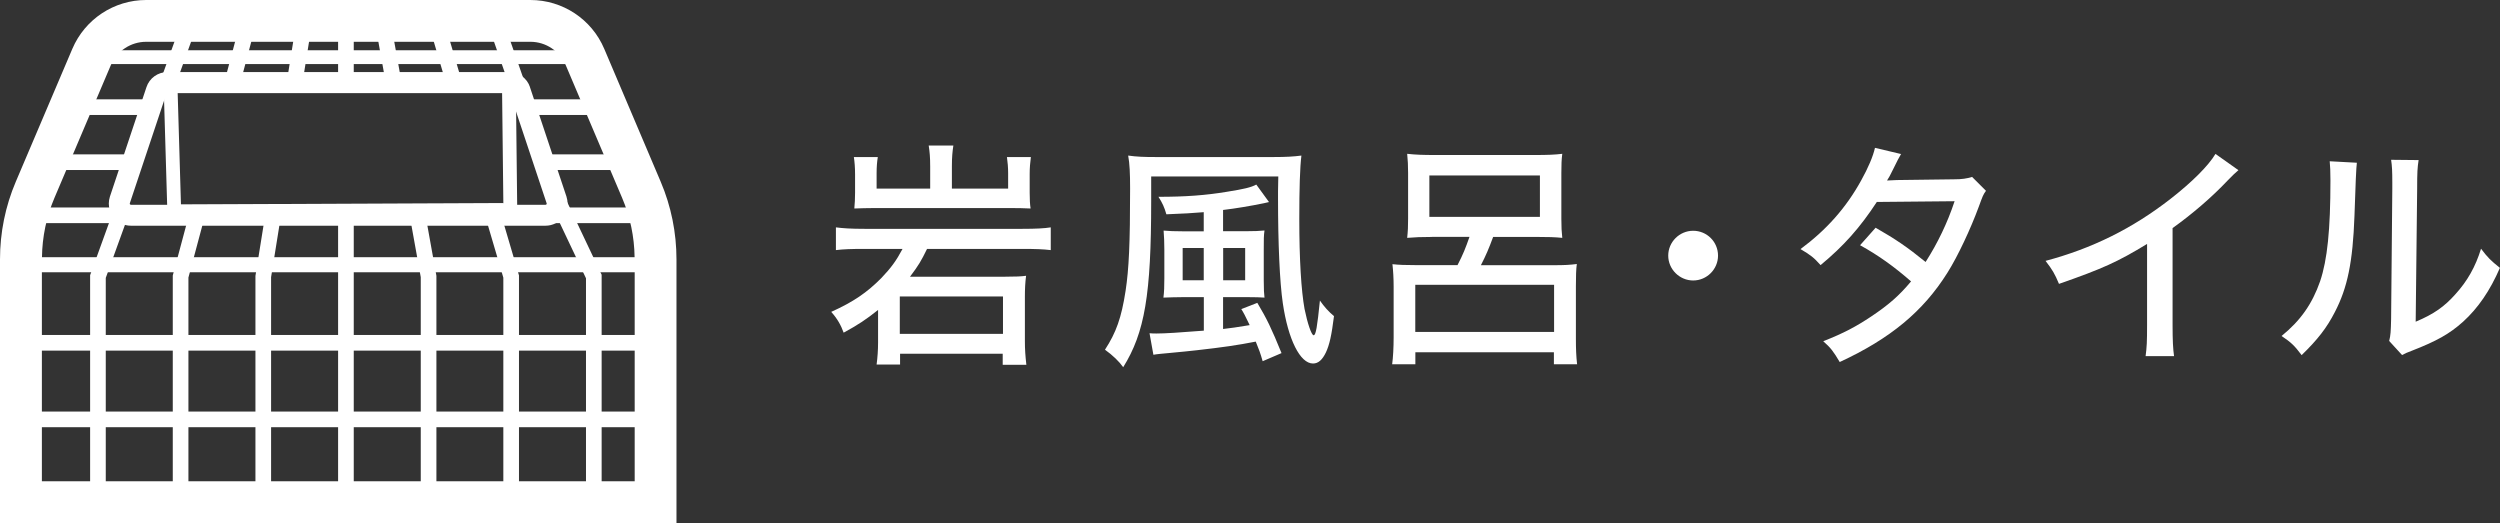
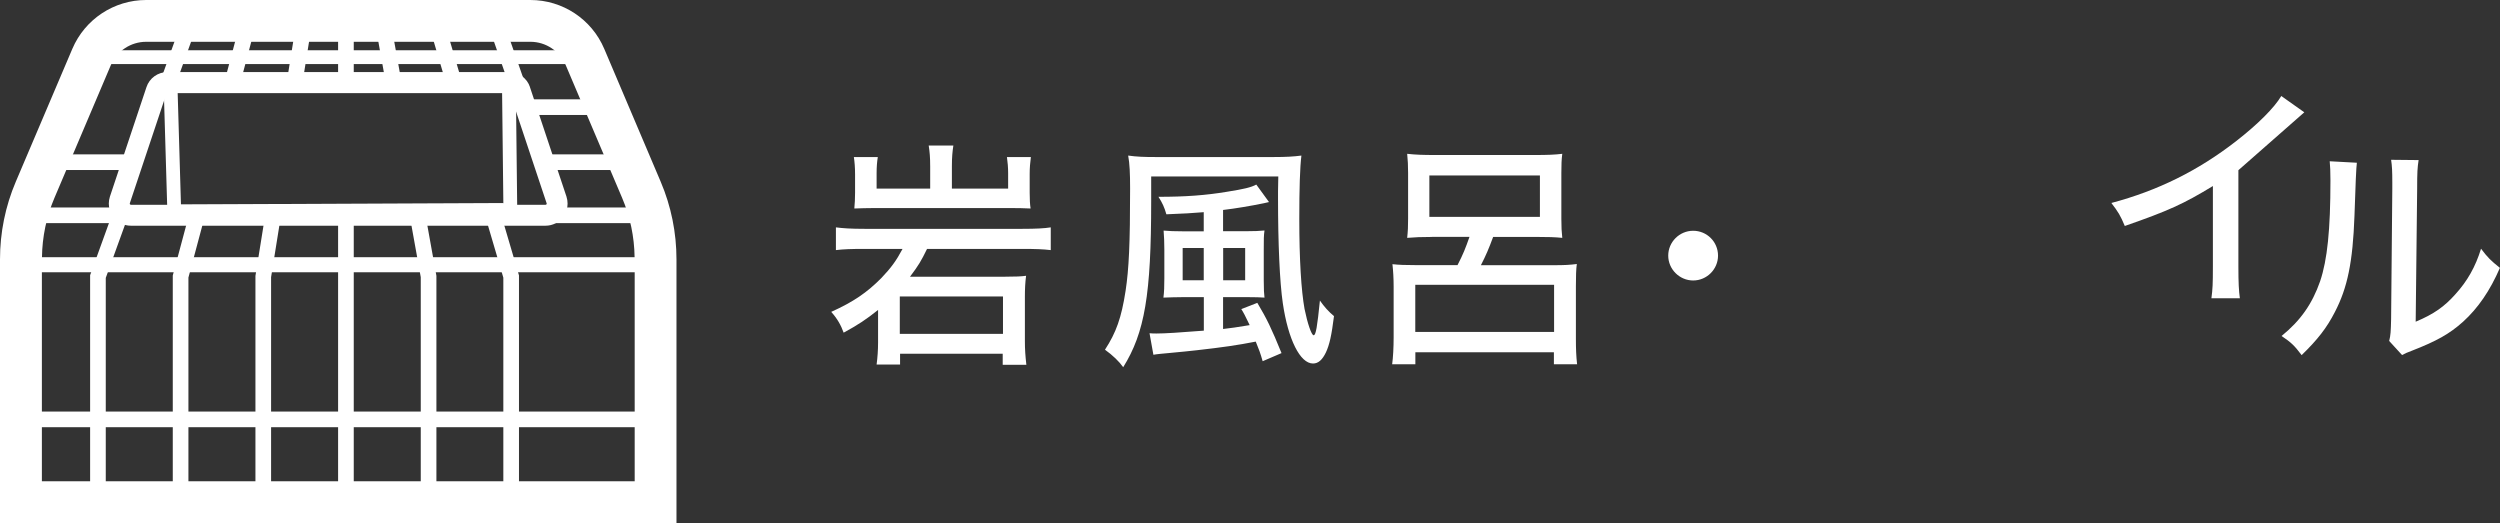
<svg xmlns="http://www.w3.org/2000/svg" width="271.59" height="56.82" viewBox="0 0 271.59 56.82">
  <rect x="0" y="0" width="271.59" height="56.82" fill="#333333" stroke="none" />
  <defs>
    <style>.d{fill:#fff;}.e{stroke-width:1.5px;}.e,.f{fill:none;stroke:#fff;stroke-miterlimit:10;}.f{stroke-width:1.7px;}</style>
  </defs>
  <g id="a" />
  <g id="b">
    <g id="c">
      <g>
        <path class="d" d="M93.9,27.04c-1.46,0-2.26,.03-3.09,.13v-2.47c.78,.1,1.61,.16,3.12,.16h17.13c1.48,0,2.42-.05,3.09-.16v2.47c-.83-.1-1.69-.13-3.07-.13h-10.37c-.65,1.33-.91,1.77-1.85,3.02h10.32c1.22,0,1.77-.03,2.29-.1-.1,.75-.13,1.48-.13,2.29v4.81c0,.91,.05,1.59,.16,2.57h-2.57v-1.2h-11.15v1.17h-2.55c.1-.75,.16-1.53,.16-2.42v-3.51c-1.3,1.04-2.16,1.61-3.74,2.47-.29-.81-.68-1.51-1.35-2.26,2.42-1.09,3.9-2.11,5.46-3.69,1.04-1.09,1.61-1.87,2.29-3.15h-4.13Zm7.15-9.02c0-.91-.05-1.51-.16-2.21h2.68c-.1,.65-.16,1.27-.16,2.21v2.47h6.11v-1.69c0-.57-.05-1.2-.13-1.74h2.6c-.08,.6-.13,1.2-.13,1.82v2.05c0,.73,.03,1.3,.1,1.72-.65-.03-1.35-.05-2.31-.05h-14.53c-1.04,0-1.59,.03-2.31,.05,.05-.55,.08-1.07,.08-1.69v-2.03c0-.73-.05-1.33-.13-1.87h2.6c-.08,.49-.13,1.07-.13,1.74v1.69h5.82v-2.47Zm-3.3,18.25h11.21v-4.06h-11.21v4.06Z" />
        <path class="d" d="M138.39,17.06c1.3,0,2.18-.05,2.99-.16-.16,1.3-.23,3.56-.23,6.86,0,4.45,.21,7.8,.57,9.8,.31,1.53,.75,2.86,.99,2.86s.39-.91,.68-3.77c.47,.68,.96,1.22,1.53,1.69-.26,2.08-.49,3.12-.88,3.95-.39,.81-.83,1.2-1.4,1.2-1.4,0-2.7-2.6-3.28-6.55-.34-2.31-.52-6.5-.52-11.41v-.75l.03-1.61h-13.81v2.7c0,10.14-.7,14.27-3.04,18.02-.42-.6-1.14-1.3-1.98-1.9,1.22-1.87,1.79-3.48,2.24-6.4,.36-2.37,.49-5.1,.49-11.1,0-1.66-.05-2.73-.21-3.59,.94,.13,1.72,.16,3.02,.16h12.82Zm-3.15,8.06c.99,0,1.69-.03,2.13-.08-.08,.55-.08,.94-.08,2.03v3.41c0,.99,.03,1.43,.08,1.85-.52-.03-.96-.05-1.82-.05h-2.68v3.46c.86-.1,1.46-.18,2.89-.42-.47-.99-.68-1.38-.91-1.74l1.74-.68c1.04,1.74,1.53,2.76,2.63,5.46l-2.05,.88c-.23-.83-.42-1.33-.75-2.13-1.98,.39-3.59,.62-6.42,.94-1.01,.1-1.38,.16-3.09,.31-.36,.03-.65,.05-.86,.08-.42,.05-.49,.05-.75,.1l-.42-2.34c.26,.03,.52,.03,.75,.03,.91,0,2.47-.1,5.15-.31v-3.64h-2.31c-.6,0-1.56,.03-2.08,.05,.08-.62,.1-1.2,.1-2.11v-3.09c0-.83-.03-1.43-.08-2.08,.57,.05,1.17,.08,2.18,.08h2.18v-2.08c-1.27,.1-2.11,.16-4.06,.23-.21-.75-.44-1.25-.86-1.9,2.94,0,5.12-.16,7.46-.55,1.82-.29,2.6-.47,3.17-.78l1.38,1.9q-.16,.03-.57,.13c-1.4,.29-3.07,.57-4.42,.73v2.31h2.37Zm-4.47,1.82h-2.29v3.51h2.29v-3.51Zm2.11,3.51h2.39v-3.51h-2.39v3.51Z" />
        <path class="d" d="M155.57,25.74c-1.14,0-1.87,.03-2.7,.1,.08-.73,.1-1.25,.1-2.08v-4.97c0-.81-.03-1.38-.1-2.08,.88,.1,1.77,.13,2.91,.13h11c1.33,0,2.13-.03,2.94-.13-.08,.6-.1,1.22-.1,2.08v4.97c0,.91,.03,1.46,.1,2.08-.81-.08-1.53-.1-2.7-.1h-4.81c-.47,1.27-.78,2-1.33,3.07h7.98c1.09,0,1.69-.03,2.44-.13-.08,.55-.1,1.38-.1,2.42v5.69c0,1.12,.03,1.9,.13,2.78h-2.52v-1.3h-15.05v1.3h-2.52c.1-.75,.16-1.82,.16-2.94v-5.46c0-.94-.05-1.74-.13-2.47,.75,.08,1.4,.1,2.44,.1h4.63c.62-1.2,.86-1.82,1.3-3.07h-4.06Zm-1.82,10.32h15.08v-5.12h-15.08v5.12Zm1.53-17v4.5h12.01v-4.5h-12.01Z" />
        <path class="d" d="M186.64,27.77c0,1.48-1.22,2.7-2.7,2.7s-2.71-1.22-2.71-2.7,1.22-2.7,2.71-2.7,2.7,1.2,2.7,2.7Z" />
-         <path class="d" d="M206.53,16.72q-.29,.47-.83,1.59c-.34,.7-.52,1.04-.7,1.3,.16,0,.52-.03,1.07-.05l6.19-.08c.88,0,1.4-.08,1.98-.26l1.51,1.51c-.31,.42-.36,.57-.78,1.72-.88,2.39-2.26,5.36-3.41,7.18-2.63,4.19-6.19,7.15-11.7,9.7-.68-1.14-.96-1.53-1.79-2.26,2.24-.88,3.56-1.59,5.2-2.68,1.9-1.27,3.04-2.26,4.34-3.82-1.85-1.61-3.54-2.83-5.54-3.93l1.69-1.9c2.18,1.25,3.41,2.08,5.43,3.72,1.3-2.03,2.37-4.24,3.15-6.6l-8.45,.08c-1.82,2.78-3.59,4.78-6.11,6.86-.73-.81-1.04-1.07-2.18-1.74,2.81-2.08,4.94-4.47,6.58-7.44,.78-1.4,1.3-2.63,1.51-3.56l2.86,.68Z" />
-         <path class="d" d="M243.17,18.49c-.44,.39-.49,.42-1.17,1.12-1.69,1.79-3.8,3.61-5.98,5.17v10.48c0,1.79,.05,2.63,.16,3.43h-3.09c.13-.99,.16-1.53,.16-3.43v-8.76c-3.2,1.95-4.81,2.68-9.57,4.34-.47-1.12-.7-1.51-1.46-2.5,5.02-1.33,9.44-3.51,13.57-6.73,2.34-1.82,4.13-3.61,4.89-4.89l2.5,1.77Z" />
+         <path class="d" d="M243.17,18.49v10.48c0,1.79,.05,2.63,.16,3.43h-3.09c.13-.99,.16-1.53,.16-3.43v-8.76c-3.2,1.95-4.81,2.68-9.57,4.34-.47-1.12-.7-1.51-1.46-2.5,5.02-1.33,9.44-3.51,13.57-6.73,2.34-1.82,4.13-3.61,4.89-4.89l2.5,1.77Z" />
        <path class="d" d="M256.04,17.68q-.1,.68-.26,5.77c-.18,4.99-.75,7.8-2.13,10.45-.88,1.72-1.87,2.99-3.61,4.68-.78-1.04-1.14-1.38-2.18-2.08,2.05-1.66,3.33-3.48,4.19-5.95,.78-2.31,1.12-5.59,1.12-10.95,0-1.09-.03-1.46-.08-2.08l2.96,.16Zm6.71-.31c-.13,.88-.16,1.3-.16,3.15l-.16,14.43c1.98-.83,3.12-1.64,4.32-2.99,1.3-1.43,2.18-2.99,2.78-4.94,.75,.99,1.04,1.27,2.05,2.08-1.07,2.47-2.37,4.37-4,5.85-1.48,1.33-2.89,2.11-5.56,3.15-.49,.18-.78,.31-1.07,.47l-1.4-1.53c.16-.62,.18-1.04,.21-2.37l.13-14.17v-.62c0-1.35-.03-1.85-.13-2.52l2.99,.03Z" />
      </g>
      <g>
        <path class="d" d="M71.77,19.73l-6.13-14.43c-1.37-3.22-4.52-5.3-8.02-5.3H15.88c-3.5,0-6.65,2.09-8.02,5.3L1.72,19.73c-1.14,2.67-1.72,5.55-1.72,8.45v28.64H73.49V28.18c0-2.9-.58-5.78-1.72-8.45ZM5.91,21.51L12.04,7.08c.65-1.54,2.17-2.54,3.84-2.54H57.62c1.67,0,3.18,1,3.84,2.54l6.13,14.43c.87,2.04,1.32,4.22,1.35,6.43H4.56c.03-2.21,.48-4.39,1.35-6.43Zm63.04,30.77H4.55V29.58H68.95v22.69Z" />
        <path class="d" d="M57.58,9.47h0c-.32-.98-1.24-1.64-2.27-1.64H18.18c-1.03,0-1.95,.66-2.27,1.64h0l-3.97,11.89h0c-.08,.25-.12,.5-.12,.76,0,.49,.15,.99,.45,1.4,.45,.63,1.18,1,1.94,1H59.27c.77,0,1.49-.37,1.94-1,.3-.41,.45-.9,.45-1.4,0-.25-.04-.51-.12-.76l-3.97-11.9Zm1.79,12.73l-.1,.05H14.22l-.1-.05-.02-.07v-.04l3.97-11.89h0l.11-.08H55.31l.11,.08h0l3.97,11.9v.04l-.02,.07Z" />
      </g>
-       <line class="f" x1="1.66" y1="37.24" x2="70.5" y2="37.24" />
      <line class="f" x1="1.66" y1="45.56" x2="70.5" y2="45.56" />
      <g>
        <line class="f" x1="18.33" y1="8.77" x2="20.17" y2="3.66" />
        <polyline class="f" points="10.64 53.1 10.64 30.04 13.05 23.38" />
        <line class="f" x1="25.31" y1="8.69" x2="26.71" y2="3.44" />
        <polyline class="f" points="19.62 53.1 19.62 30.04 21.39 23.42" />
        <line class="f" x1="32.05" y1="8.67" x2="33.03" y2="2.55" />
        <polyline class="f" points="28.6 53.1 28.6 30.04 29.7 23.18" />
        <line class="f" x1="37.58" y1="8.87" x2="37.58" y2="2.55" />
        <polyline class="f" points="37.58 53.1 37.58 30.04 37.58 23.17" />
        <line class="f" x1="42.7" y1="8.6" x2="41.57" y2="2.33" />
        <polyline class="f" points="46.56 53.1 46.56 30.04 45.34 23.26" />
        <line class="f" x1="49.26" y1="8.75" x2="47.33" y2="2.22" />
        <polyline class="f" points="55.53 53.1 55.53 30.04 53.54 23.28" />
        <line class="f" x1="56.31" y1="9.53" x2="53.76" y2="2.22" />
-         <polyline class="f" points="64.51 53.1 64.51 30.04 60.41 21.39" />
      </g>
      <line class="f" x1="1.66" y1="23.39" x2="70.5" y2="23.39" />
      <line class="f" x1="58.64" y1="17.62" x2="70.5" y2="17.62" />
      <line class="f" x1="5.21" y1="17.62" x2="14.63" y2="17.62" />
      <line class="f" x1="57.31" y1="11.64" x2="65.95" y2="11.64" />
-       <line class="f" x1="7.65" y1="11.64" x2="16.52" y2="11.64" />
      <line class="e" x1="9.98" y1="6.21" x2="63.96" y2="6.21" />
      <polyline class="e" points="18.54 9.72 18.93 22.96 55.44 22.8 55.29 9.56" />
    </g>
  </g>
</svg>